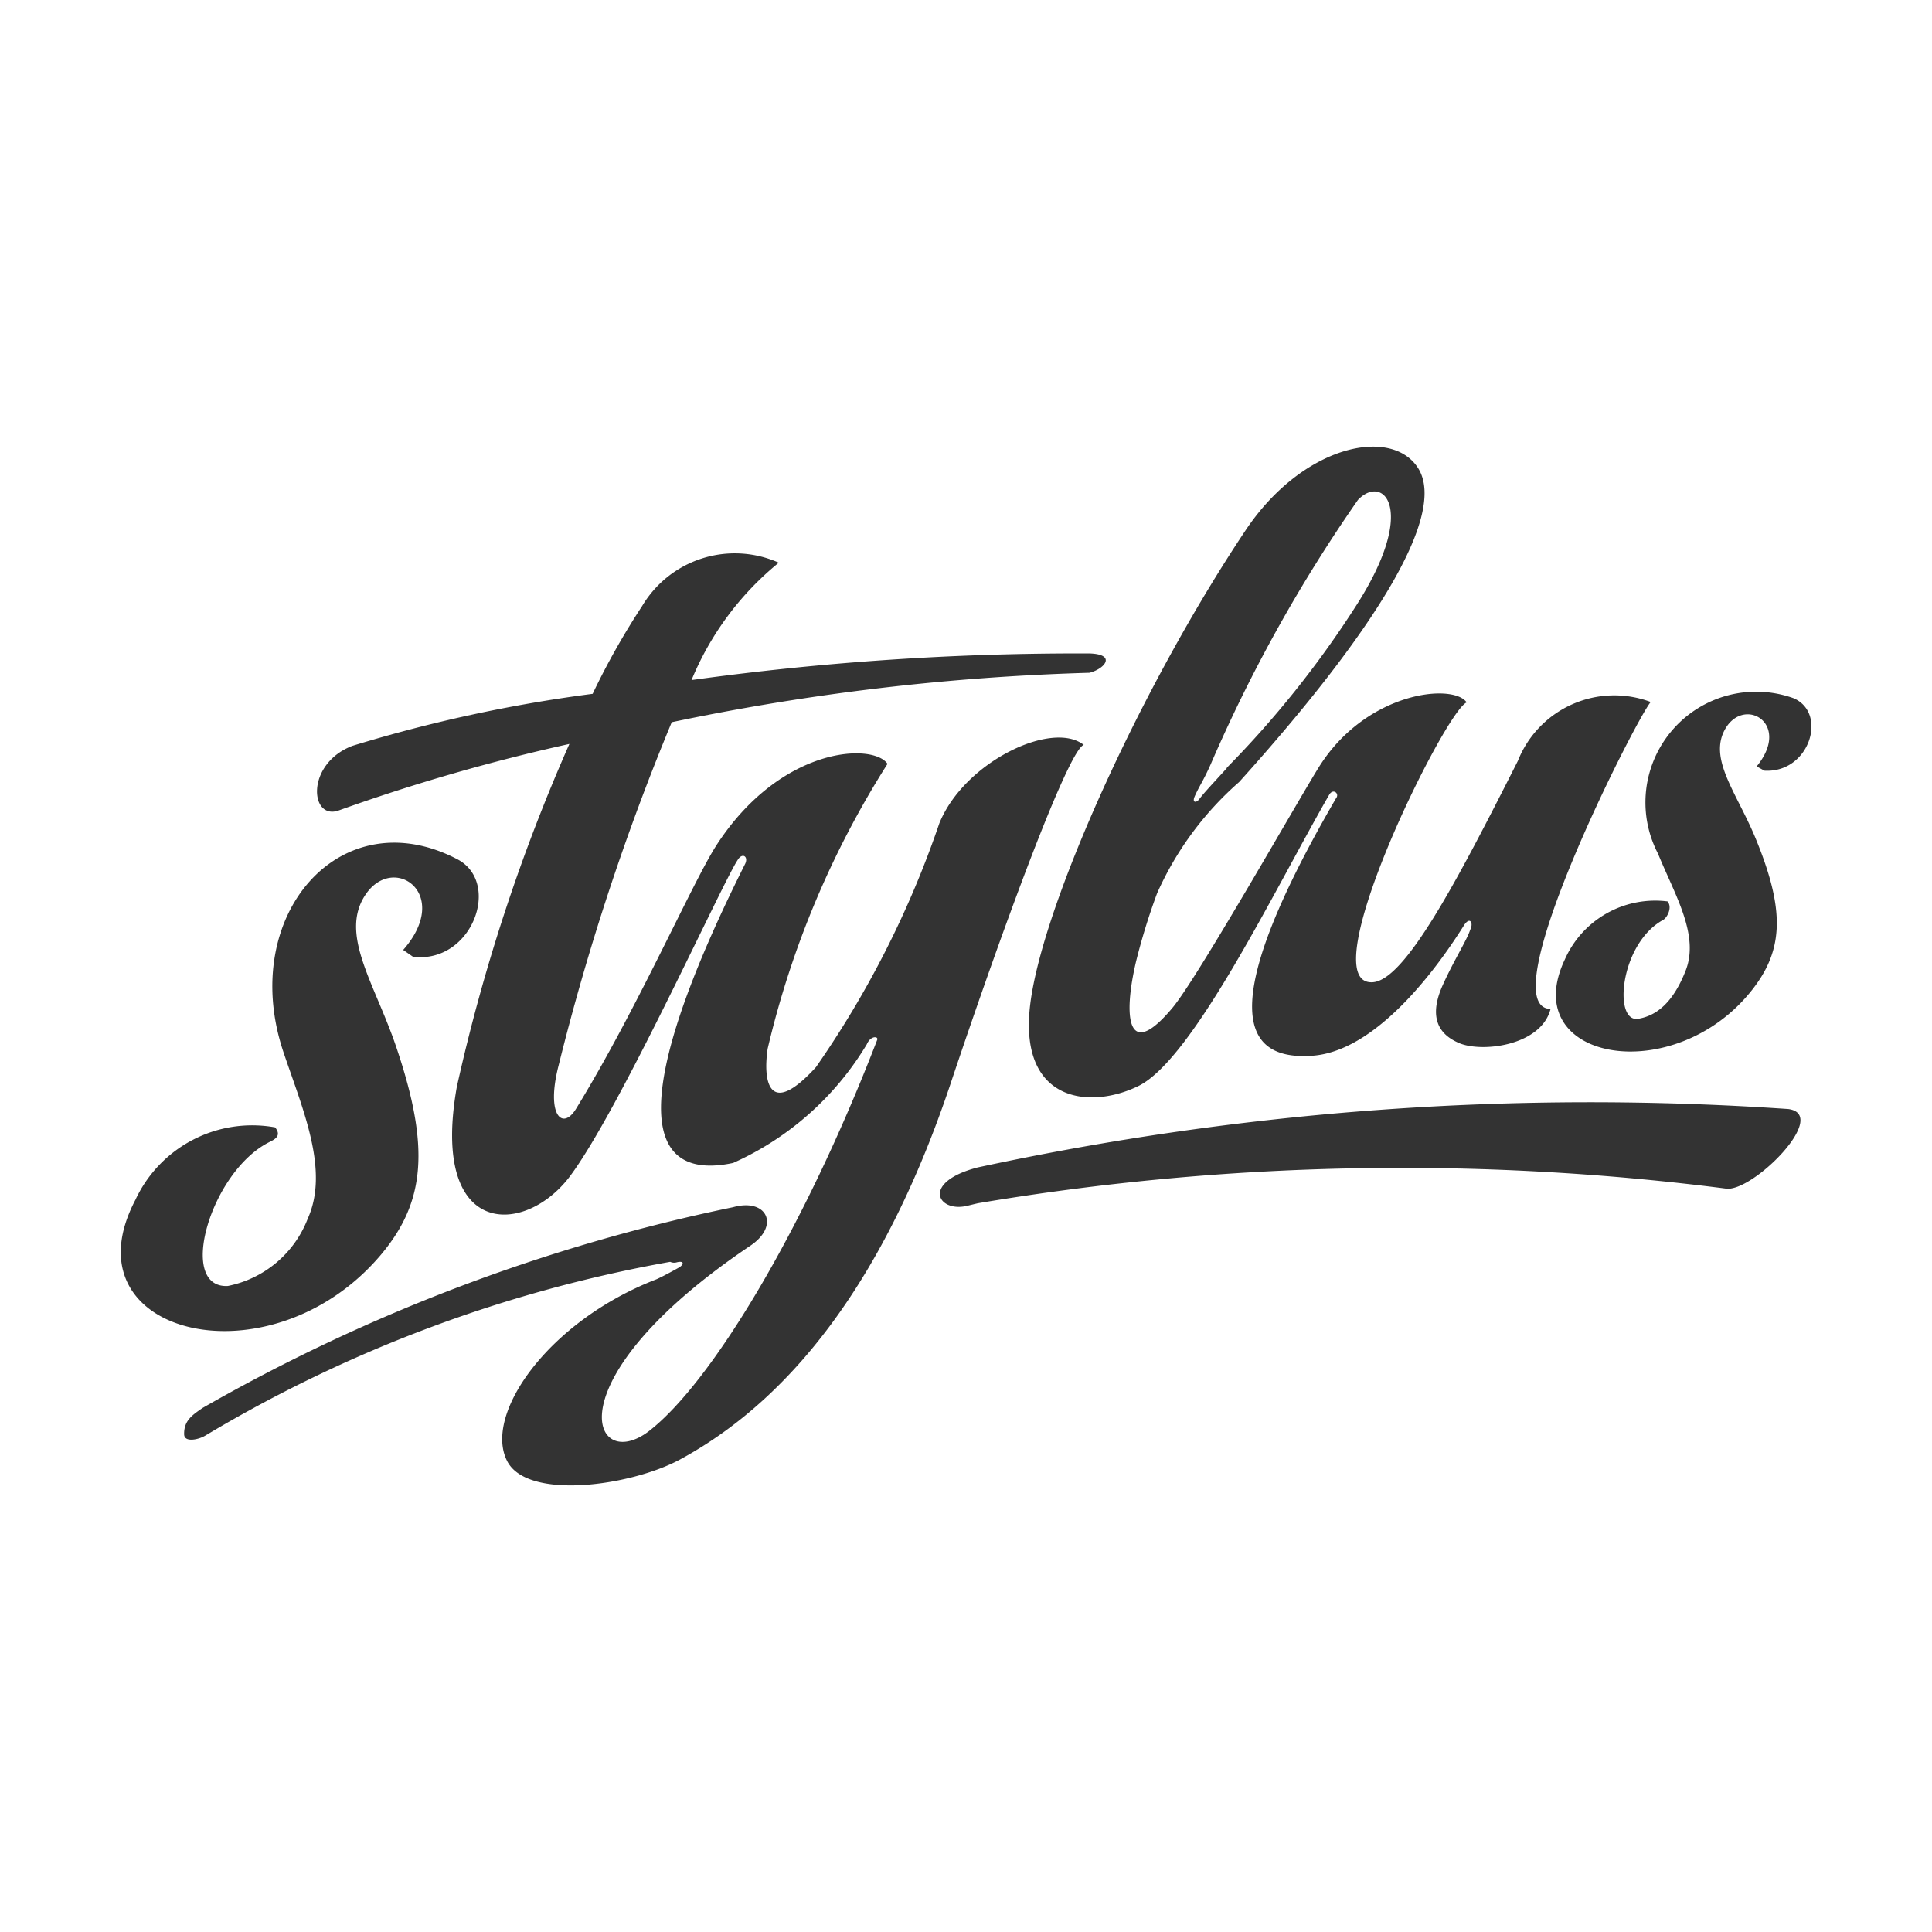
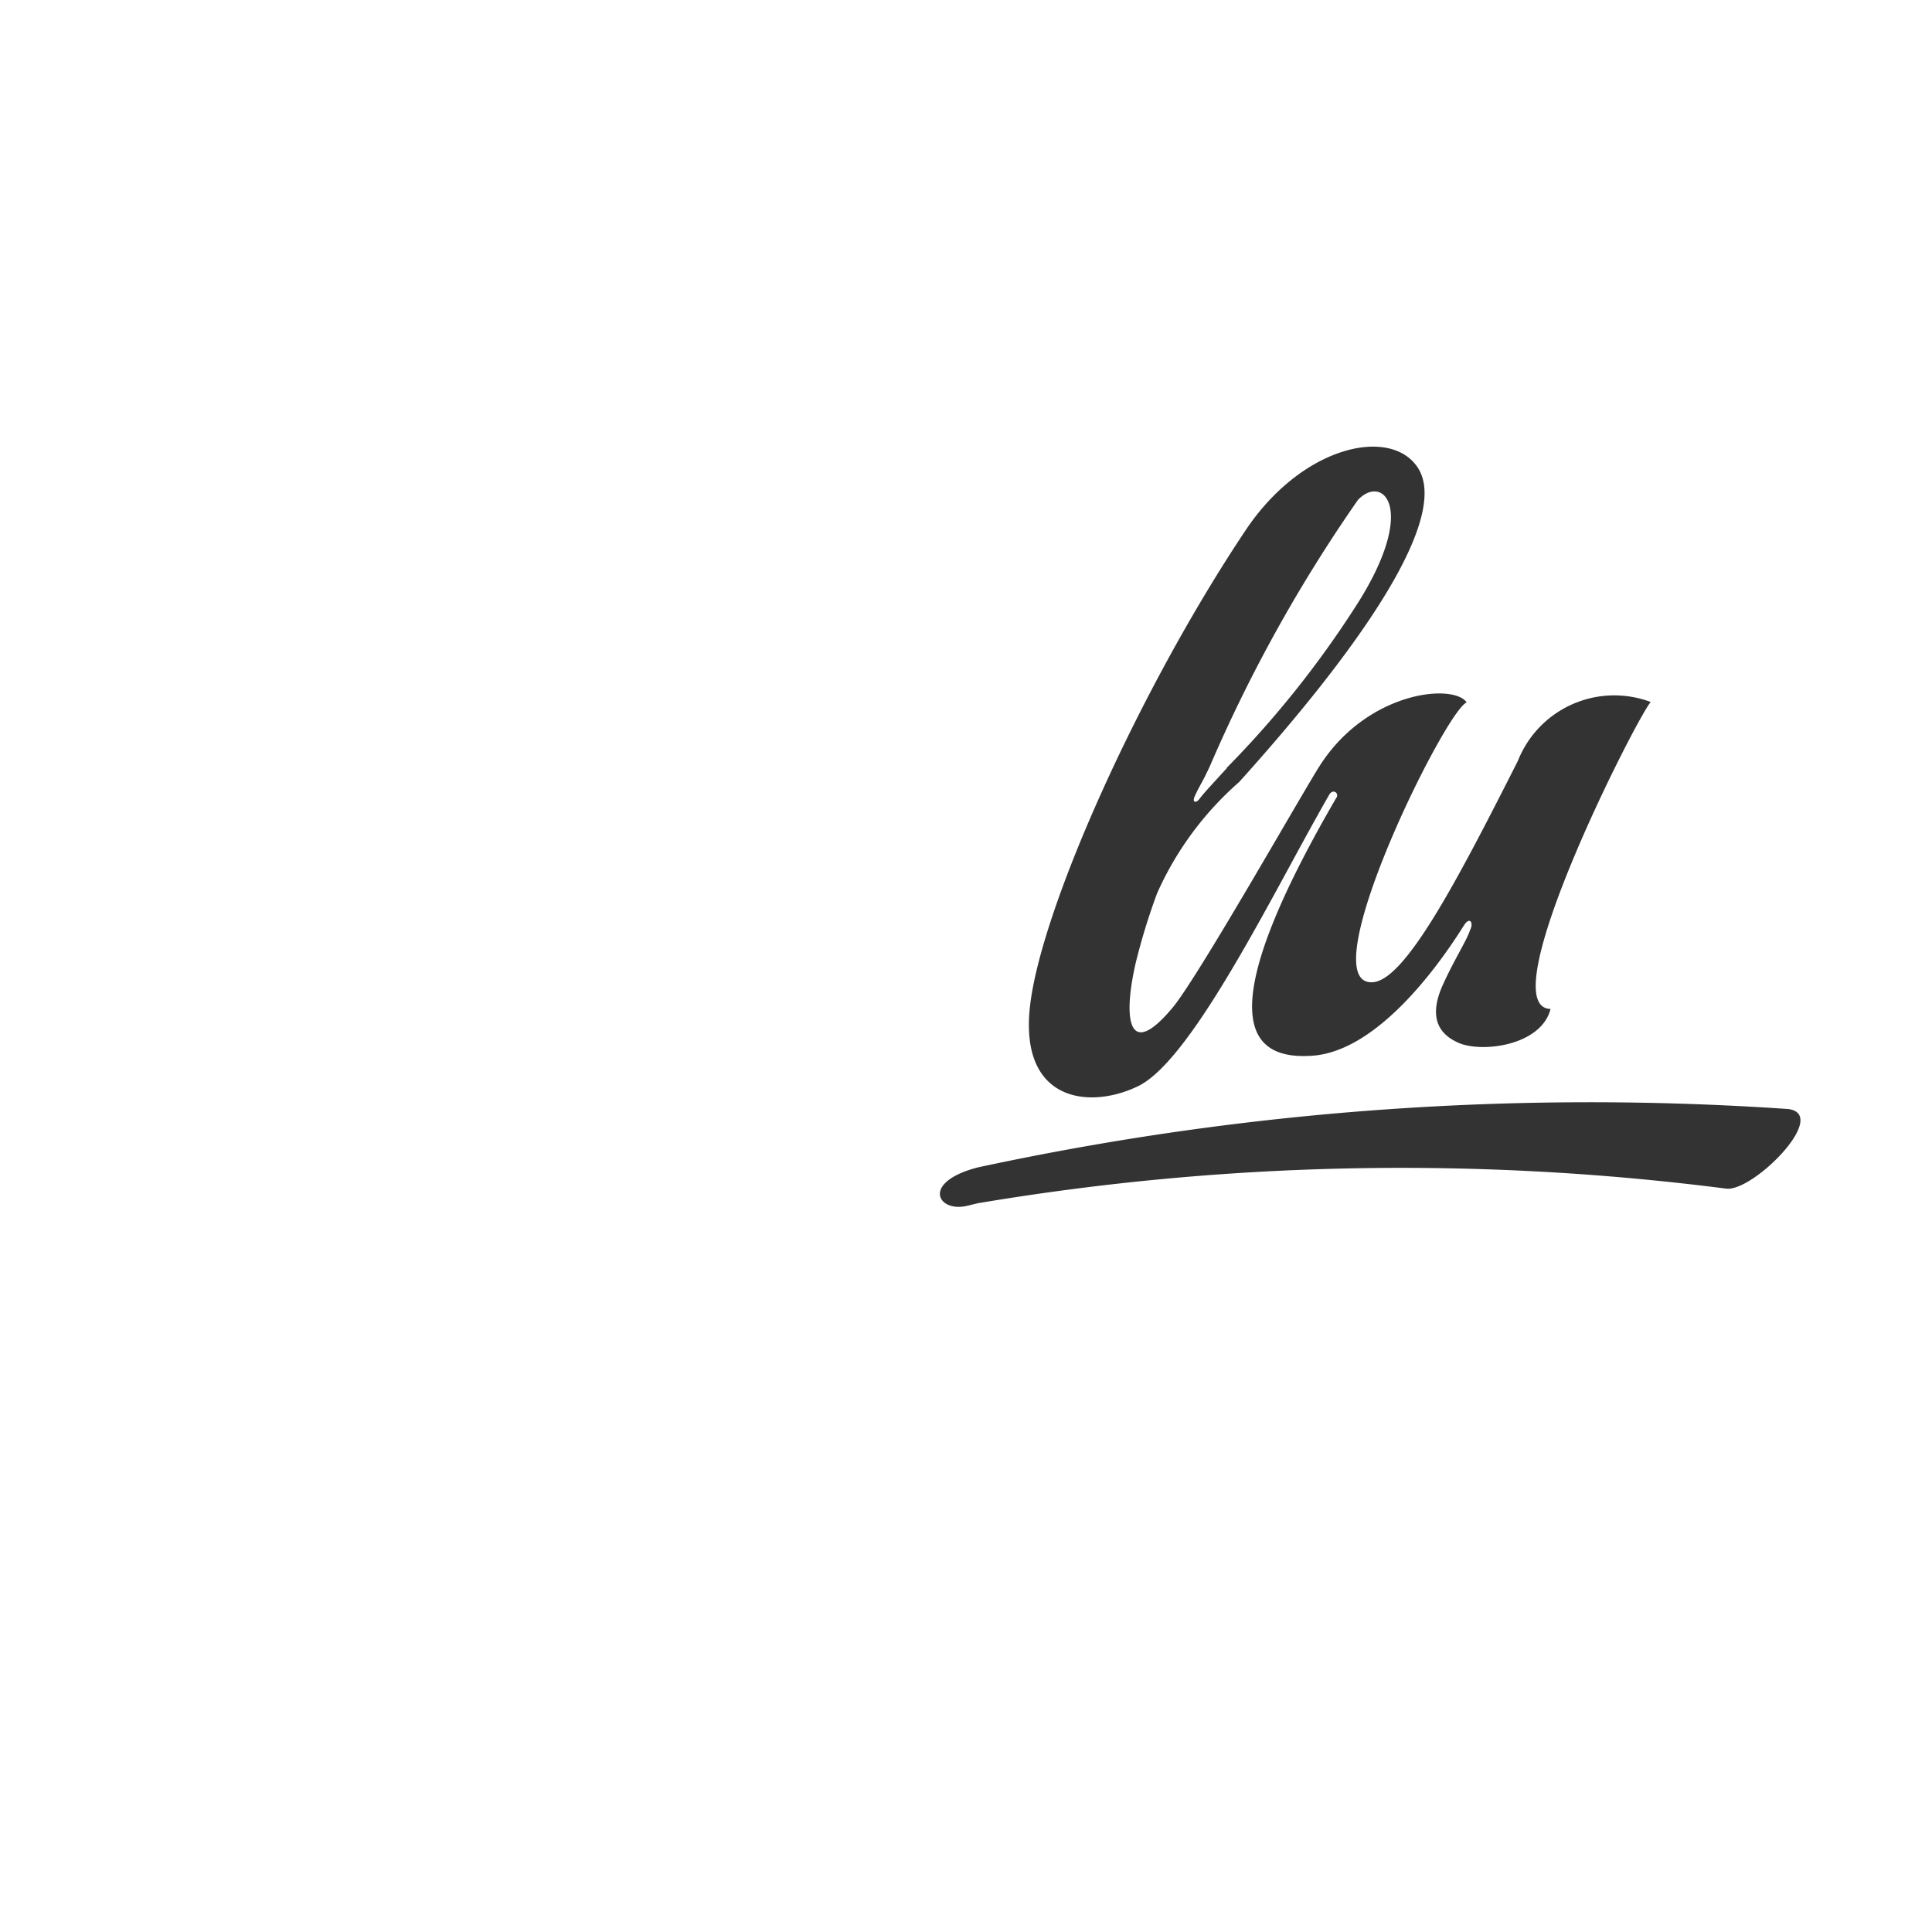
<svg xmlns="http://www.w3.org/2000/svg" width="800px" height="800px" viewBox="0 0 32 32">
  <title>file_type_light_stylus</title>
-   <path d="M6.315,20.776c.726-.869.812-1.766.249-3.432-.356-1.054-.947-1.865-.513-2.521.463-.7,1.445-.021.627.911l.164.114c.983.114,1.467-1.232.733-1.616-1.937-1.011-3.631.933-2.884,3.183.32.954.769,1.965.406,2.77A1.794,1.794,0,0,1,3.773,21.3c-.847.043-.285-1.9.691-2.385.085-.043.206-.1.093-.242a2.134,2.134,0,0,0-2.314,1.2C1.061,22.121,4.485,22.954,6.315,20.776Z" style="fill:#333" />
-   <path d="M27.462,14.14c.278.684.7,1.36.449,1.958-.206.513-.477.726-.776.776-.42.071-.306-1.246.413-1.638.064-.036.157-.206.071-.306a1.636,1.636,0,0,0-1.7.961c-.8,1.687,1.823,2.15,3.112.491.513-.662.534-1.317.043-2.506-.313-.755-.79-1.317-.491-1.816.32-.527,1.089-.071.513.634l.128.071c.748.043,1.054-.954.484-1.2A1.834,1.834,0,0,0,27.462,14.14Z" style="fill:#333" />
-   <path d="M17.95,12.338c-.52-.413-1.979.278-2.392,1.3a16.213,16.213,0,0,1-2.043,4.037c-.8.876-.876.2-.8-.306A15.327,15.327,0,0,1,14.7,12.652c-.235-.349-1.773-.3-2.841,1.36-.4.627-1.31,2.713-2.321,4.358-.221.356-.5.107-.285-.726a39.8,39.8,0,0,1,1.873-5.682,39.072,39.072,0,0,1,6.921-.819c.263-.071.441-.306,0-.32a46.778,46.778,0,0,0-6.593.441,4.923,4.923,0,0,1,1.445-1.944,1.787,1.787,0,0,0-2.264.719,12.287,12.287,0,0,0-.819,1.453,24.194,24.194,0,0,0-3.98.862c-.783.3-.7,1.246-.221,1.068a31.631,31.631,0,0,1,3.816-1.1,30.292,30.292,0,0,0-1.865,5.682c-.441,2.492,1.1,2.478,1.858,1.5.819-1.075,2.528-4.856,2.791-5.255.078-.135.185-.064.128.057-1.908,3.809-1.744,5.283-.2,4.956a4.929,4.929,0,0,0,2.214-1.965c.064-.15.2-.135.171-.071-1.21,3.14-2.748,5.682-3.781,6.479-.94.719-1.638-.84,1.687-3.076.491-.335.263-.79-.292-.634h0a29.793,29.793,0,0,0-8.786,3.325c-.164.114-.313.206-.306.441.007.135.242.085.356.014A22.771,22.771,0,0,1,11.1,20.9a.158.158,0,0,0,.114.007c.121-.028.114.036.036.085-.178.1-.356.192-.4.206-1.766.691-2.834,2.214-2.456,2.99.32.669,2.051.427,2.869-.014,2.008-1.089,3.468-3.225,4.464-6.173C16.6,15.386,17.693,12.424,17.95,12.338Z" style="fill:#333" />
  <path d="M29.62,18.369a48.145,48.145,0,0,0-13.429.968c-.926.242-.669.733-.2.641.007,0,.206-.05.214-.05a42.279,42.279,0,0,1,12.375-.242C29.014,19.765,30.317,18.462,29.62,18.369Z" style="fill:#333" />
  <path d="M18.861,17.985c.911-.456,2.264-3.275,3.154-4.82.064-.114.178-.021.114.057-2.25,3.873-1.3,4.322-.406,4.265,1.189-.071,2.286-1.78,2.528-2.165.1-.15.157-.028.1.078-.057.178-.263.491-.456.919-.271.605.014.84.249.947.37.178,1.381.064,1.538-.555-1.011-.021,1.41-4.792,1.659-5.084a1.718,1.718,0,0,0-2.2.975c-1.018,2.015-1.873,3.638-2.407,3.667-1.04.057,1.2-4.493,1.559-4.635-.221-.32-1.638-.185-2.428,1.04-.285.441-2.022,3.517-2.449,4.023-.755.9-.812.128-.6-.769a10.569,10.569,0,0,1,.349-1.132,5.324,5.324,0,0,1,1.36-1.844c2.2-2.442,3.46-4.422,2.962-5.2-.441-.691-1.915-.384-2.862,1.04-1.744,2.613-3.354,6.195-3.56,7.832S18.056,18.383,18.861,17.985Zm.926-4.792c.078-.178.128-.228.263-.527h0A24.934,24.934,0,0,1,22.492,8.28c.42-.441,1.011.157-.057,1.794a16.462,16.462,0,0,1-2.115,2.642v.007c-.2.221-.377.406-.456.513C19.808,13.307,19.744,13.292,19.787,13.193Z" style="fill:#333" />
</svg>